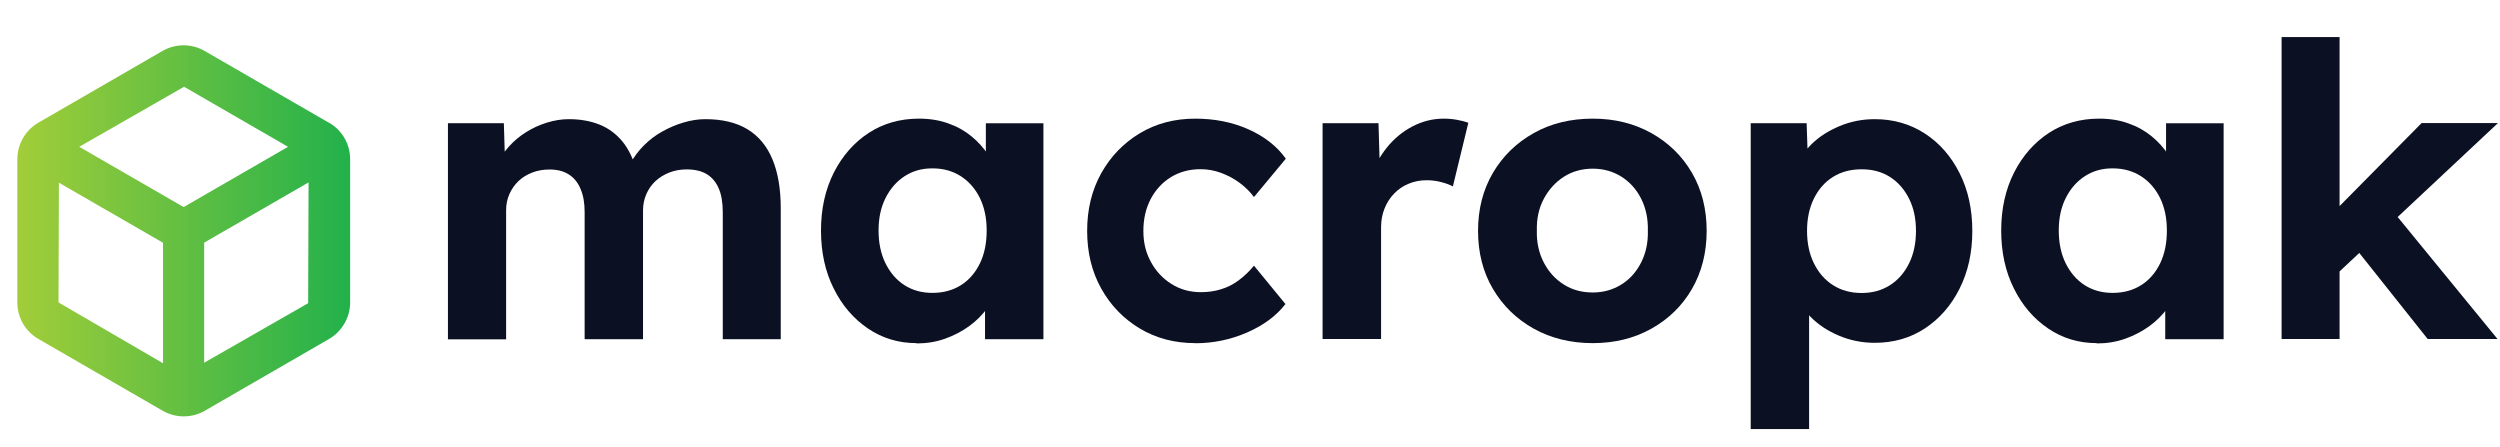
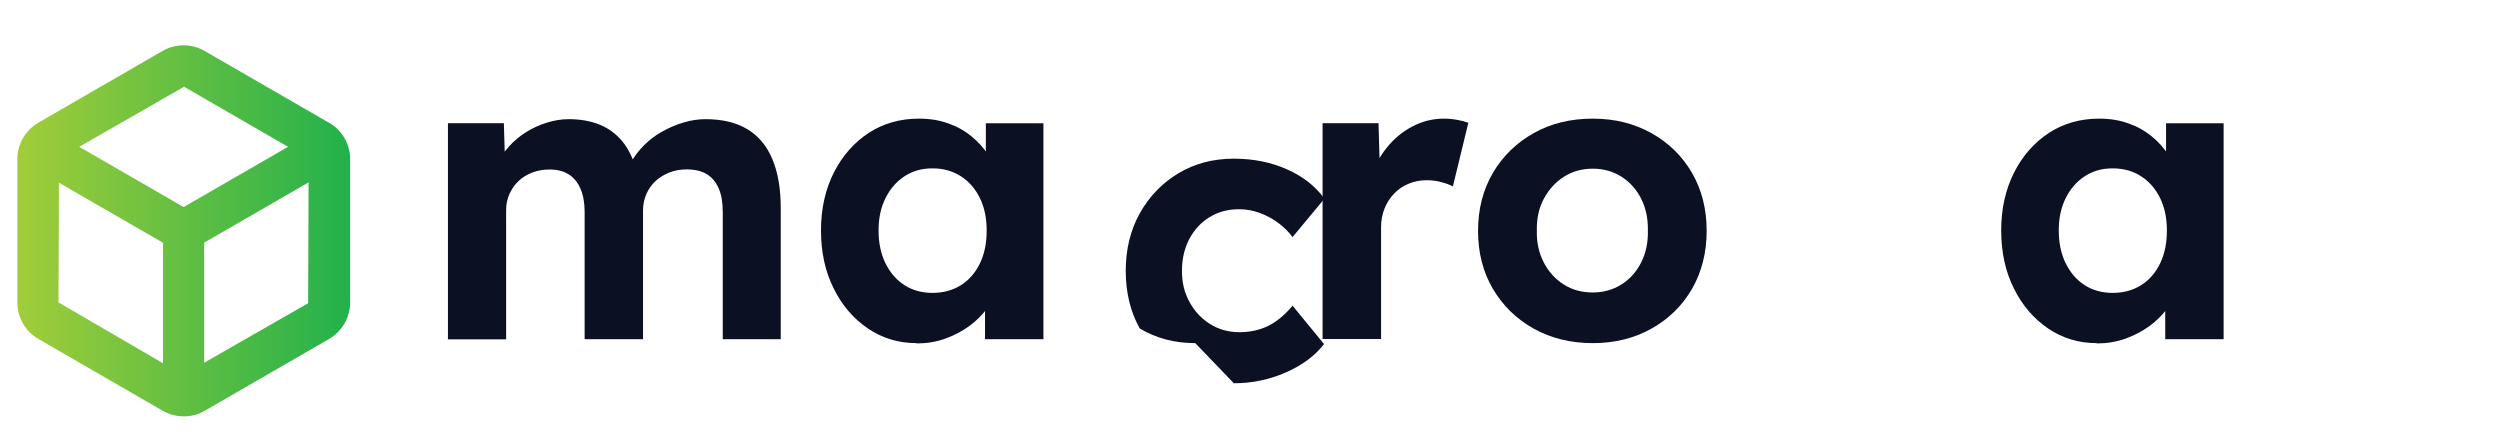
<svg xmlns="http://www.w3.org/2000/svg" id="Laag_1" data-name="Laag 1" viewBox="0 0 242.33 43.37">
  <defs>
    <style>
      .cls-1 {
        fill: #0c1023;
      }

      .cls-2 {
        fill: url(#Naamloos_verloop_19);
      }
    </style>
    <linearGradient id="Naamloos_verloop_19" data-name="Naamloos verloop 19" x1="1.67" y1="22.38" x2="33.92" y2="22.38" gradientUnits="userSpaceOnUse">
      <stop offset="0" stop-color="#a2cd39" />
      <stop offset="1" stop-color="#22b14b" />
    </linearGradient>
  </defs>
  <g>
    <path class="cls-1" d="m43.42,32.86V11.94h5.42l.12,4-.83.16c.29-.69.68-1.31,1.17-1.86.49-.55,1.05-1.03,1.68-1.42.63-.4,1.31-.71,2.02-.93.71-.22,1.42-.34,2.14-.34,1.08,0,2.06.17,2.93.51.87.34,1.61.88,2.22,1.6.61.73,1.08,1.68,1.42,2.87l-.87-.08.28-.63c.34-.63.78-1.21,1.31-1.74.53-.53,1.12-.98,1.78-1.34.66-.37,1.34-.66,2.06-.87.71-.21,1.41-.32,2.1-.32,1.63,0,2.99.32,4.07.97,1.08.65,1.89,1.62,2.43,2.91.54,1.29.81,2.87.81,4.75v12.7h-5.62v-12.3c0-.95-.13-1.73-.4-2.33-.26-.61-.65-1.06-1.15-1.37-.5-.3-1.15-.46-1.94-.46-.61,0-1.17.1-1.68.3-.51.2-.96.47-1.35.83-.38.36-.68.78-.89,1.27-.21.49-.32,1.01-.32,1.56v12.5h-5.66v-12.34c0-.87-.13-1.62-.4-2.24-.26-.62-.65-1.09-1.15-1.4-.5-.32-1.12-.47-1.86-.47-.61,0-1.17.1-1.68.3-.51.2-.96.47-1.33.83-.37.36-.66.77-.87,1.25-.21.47-.32.99-.32,1.54v12.54h-5.66Z" />
    <path class="cls-1" d="m88.84,33.26c-1.74,0-3.31-.47-4.71-1.42-1.4-.95-2.51-2.24-3.32-3.88-.82-1.63-1.23-3.51-1.23-5.62s.42-3.98,1.25-5.62c.83-1.63,1.96-2.91,3.38-3.84,1.42-.92,3.05-1.38,4.87-1.38,1.03,0,1.97.15,2.83.46.86.3,1.61.72,2.25,1.25.65.53,1.19,1.13,1.64,1.82.45.69.76,1.42.95,2.22l-1.19-.2v-5.1h5.58v20.93h-5.66v-5.02l1.27-.12c-.21.74-.55,1.44-1.03,2.1s-1.06,1.25-1.76,1.76c-.7.51-1.48.92-2.35,1.23s-1.79.46-2.77.46Zm1.54-4.87c1.05,0,1.98-.25,2.77-.75.79-.5,1.4-1.21,1.84-2.12.44-.91.65-1.97.65-3.18s-.22-2.23-.65-3.13c-.44-.9-1.05-1.6-1.84-2.12-.79-.51-1.71-.77-2.77-.77s-1.93.26-2.71.77c-.78.51-1.39,1.22-1.84,2.12-.45.9-.67,1.94-.67,3.13s.22,2.27.67,3.18c.45.91,1.06,1.62,1.84,2.12.78.5,1.68.75,2.71.75Z" />
-     <path class="cls-1" d="m115.86,33.26c-2,0-3.8-.47-5.38-1.42s-2.83-2.24-3.74-3.88c-.91-1.63-1.36-3.49-1.36-5.58s.45-3.94,1.36-5.58c.91-1.63,2.16-2.93,3.74-3.88,1.58-.95,3.38-1.42,5.38-1.42,1.87,0,3.59.34,5.14,1.03,1.56.69,2.77,1.64,3.64,2.85l-3.09,3.72c-.37-.5-.83-.96-1.38-1.37-.55-.41-1.15-.73-1.8-.97-.65-.24-1.31-.36-2-.36-1.08,0-2.04.26-2.87.77-.83.51-1.48,1.22-1.96,2.12-.47.9-.71,1.93-.71,3.09s.24,2.11.73,3.01c.49.9,1.15,1.61,2,2.14.84.53,1.79.79,2.85.79.69,0,1.33-.09,1.94-.28.61-.18,1.18-.47,1.72-.87.54-.4,1.03-.87,1.48-1.42l3.05,3.72c-.87,1.13-2.1,2.05-3.7,2.75-1.6.7-3.28,1.05-5.04,1.05Z" />
+     <path class="cls-1" d="m115.86,33.26c-2,0-3.8-.47-5.38-1.42c-.91-1.63-1.36-3.49-1.36-5.58s.45-3.94,1.36-5.58c.91-1.63,2.16-2.93,3.74-3.88,1.58-.95,3.38-1.42,5.38-1.42,1.87,0,3.59.34,5.14,1.03,1.56.69,2.77,1.64,3.64,2.85l-3.09,3.72c-.37-.5-.83-.96-1.38-1.37-.55-.41-1.15-.73-1.8-.97-.65-.24-1.31-.36-2-.36-1.08,0-2.04.26-2.87.77-.83.51-1.48,1.22-1.96,2.12-.47.9-.71,1.93-.71,3.09s.24,2.11.73,3.01c.49.9,1.15,1.61,2,2.14.84.53,1.79.79,2.85.79.69,0,1.33-.09,1.94-.28.61-.18,1.18-.47,1.72-.87.54-.4,1.03-.87,1.48-1.42l3.05,3.72c-.87,1.13-2.1,2.05-3.7,2.75-1.6.7-3.28,1.05-5.04,1.05Z" />
    <path class="cls-1" d="m128.2,32.86V11.94h5.42l.2,6.72-.95-1.38c.32-1.08.83-2.06,1.54-2.95s1.55-1.58,2.51-2.08c.96-.5,1.97-.75,3.03-.75.45,0,.88.04,1.31.12s.78.17,1.07.28l-1.5,6.17c-.29-.16-.67-.3-1.13-.42-.46-.12-.93-.18-1.4-.18-.63,0-1.22.11-1.76.34-.54.22-1.01.54-1.4.95-.4.41-.71.89-.93,1.44s-.34,1.16-.34,1.82v10.84h-5.66Z" />
    <path class="cls-1" d="m154.39,33.26c-2.14,0-4.04-.47-5.72-1.4-1.68-.94-2.99-2.22-3.96-3.86-.96-1.63-1.44-3.51-1.44-5.62s.48-3.98,1.44-5.62c.96-1.63,2.28-2.92,3.96-3.86,1.67-.94,3.58-1.4,5.72-1.4s4,.47,5.68,1.4c1.67.94,2.99,2.22,3.94,3.86.95,1.64,1.42,3.51,1.42,5.62s-.48,3.98-1.42,5.62c-.95,1.64-2.26,2.92-3.94,3.86-1.68.94-3.57,1.4-5.68,1.4Zm0-4.91c1.03,0,1.95-.26,2.77-.77.82-.51,1.46-1.23,1.92-2.14.46-.91.68-1.93.65-3.07.03-1.16-.19-2.2-.65-3.11s-1.1-1.62-1.92-2.14c-.82-.51-1.74-.77-2.77-.77s-1.99.26-2.81.79-1.46,1.24-1.94,2.14c-.48.9-.7,1.93-.67,3.09-.03,1.13.2,2.16.67,3.07.47.91,1.12,1.62,1.94,2.14s1.75.77,2.81.77Z" />
-     <path class="cls-1" d="m169.7,41.57V11.94h5.42l.16,4.71-1.03-.36c.18-.84.64-1.62,1.36-2.33.73-.71,1.63-1.29,2.71-1.74,1.08-.45,2.22-.67,3.4-.67,1.82,0,3.44.47,4.87,1.4s2.54,2.21,3.36,3.84,1.23,3.49,1.23,5.6-.41,3.94-1.23,5.58c-.82,1.64-1.94,2.92-3.36,3.86-1.42.94-3.05,1.4-4.87,1.4-1.21,0-2.37-.23-3.46-.69-1.09-.46-2.02-1.07-2.77-1.84-.75-.76-1.23-1.58-1.44-2.45l1.31-.55v13.89h-5.66Zm10.76-13.17c1.03,0,1.94-.25,2.73-.75.79-.5,1.41-1.21,1.86-2.12.45-.91.67-1.96.67-3.15s-.22-2.23-.67-3.12c-.45-.9-1.06-1.6-1.84-2.1-.78-.5-1.69-.75-2.75-.75s-1.98.24-2.77.73-1.41,1.19-1.86,2.1c-.45.91-.67,1.96-.67,3.14s.22,2.24.67,3.15c.45.91,1.07,1.62,1.86,2.12s1.71.75,2.77.75Z" />
    <path class="cls-1" d="m203.24,33.26c-1.74,0-3.31-.47-4.71-1.42-1.4-.95-2.51-2.24-3.32-3.88-.82-1.63-1.23-3.51-1.23-5.62s.42-3.98,1.25-5.62c.83-1.63,1.96-2.91,3.38-3.84,1.42-.92,3.05-1.38,4.87-1.38,1.03,0,1.97.15,2.83.46.86.3,1.61.72,2.25,1.25.65.53,1.19,1.13,1.64,1.82.45.69.76,1.42.95,2.22l-1.19-.2v-5.1h5.58v20.93h-5.66v-5.02l1.27-.12c-.21.74-.55,1.44-1.03,2.1s-1.06,1.25-1.76,1.76c-.7.51-1.48.92-2.35,1.23s-1.79.46-2.77.46Zm1.54-4.87c1.05,0,1.98-.25,2.77-.75.79-.5,1.4-1.21,1.84-2.12.44-.91.65-1.97.65-3.18s-.22-2.23-.65-3.13c-.44-.9-1.05-1.6-1.84-2.12-.79-.51-1.71-.77-2.77-.77s-1.93.26-2.71.77c-.78.51-1.39,1.22-1.84,2.12-.45.9-.67,1.94-.67,3.13s.22,2.27.67,3.18c.45.91,1.06,1.62,1.84,2.12.78.5,1.68.75,2.71.75Z" />
-     <path class="cls-1" d="m221.16,32.86V3.59h5.62v29.27h-5.62Zm5.34-6.29l-1.66-4.63,9.89-10.01h7.4l-15.63,14.64Zm8.82,6.29l-7.52-9.46,3.96-3.16,10.33,12.62h-6.76Z" />
  </g>
  <path class="cls-2" d="m31.87,11.89l-12.03-6.95c-1.26-.73-2.83-.73-4.09,0L3.72,11.89c-1.26.73-2.04,2.09-2.04,3.54v13.89c0,1.46.78,2.82,2.05,3.54l12.03,6.95c.63.36,1.34.55,2.05.55s1.42-.18,2.05-.55l12.03-6.95c1.26-.73,2.05-2.09,2.05-3.54v-13.89c0-1.46-.78-2.81-2.05-3.54Zm-14.03-3.48l10.08,5.82-10.12,5.84-10.12-5.84,10.16-5.82ZM5.67,29.32l.04-11.61,10.09,5.82v11.68l-10.12-5.89Zm14.12,5.85v-11.65l10.12-5.84-.04,11.71-10.08,5.77Z" />
</svg>